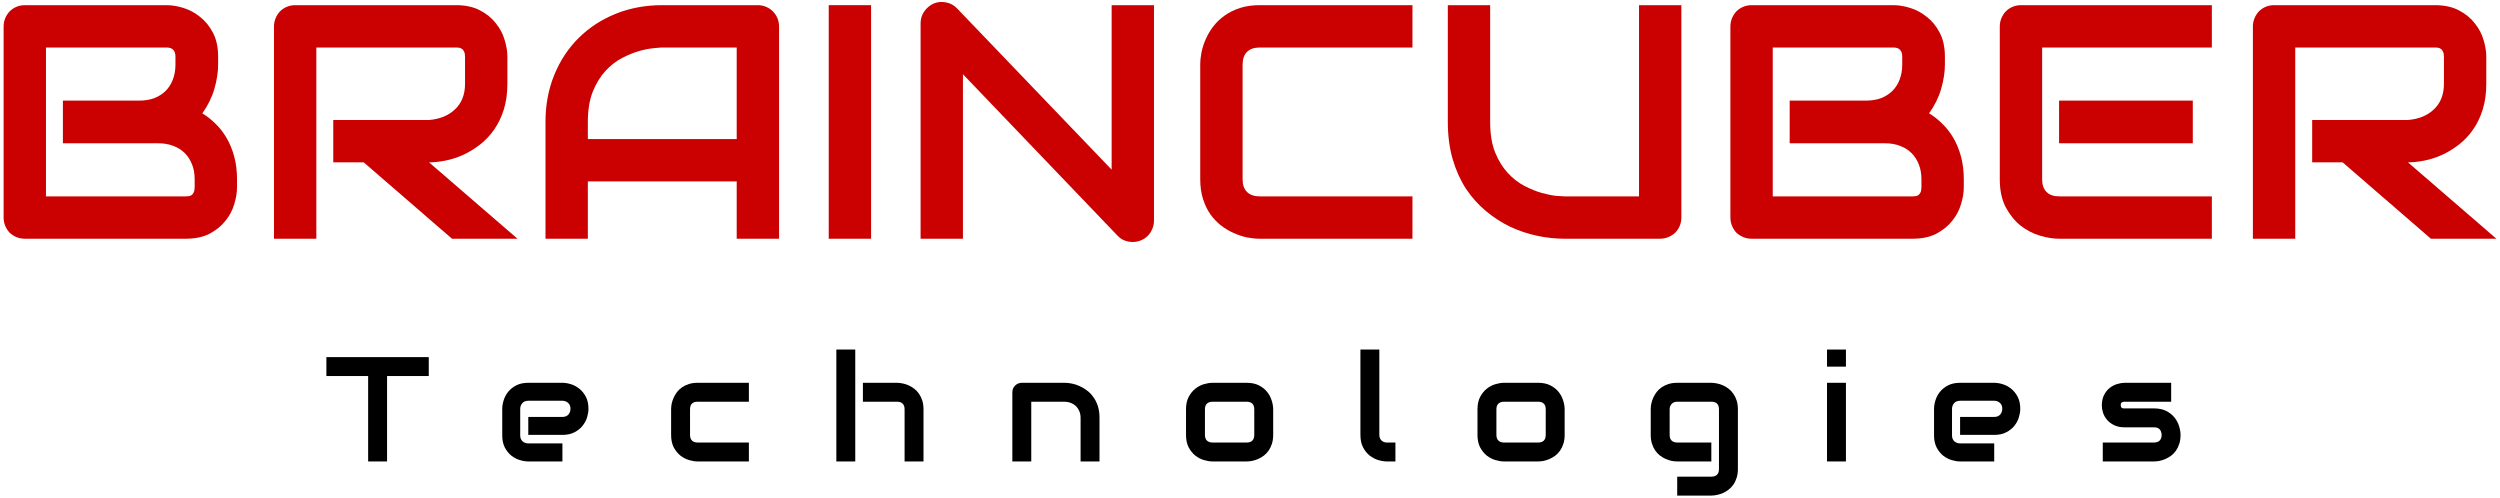
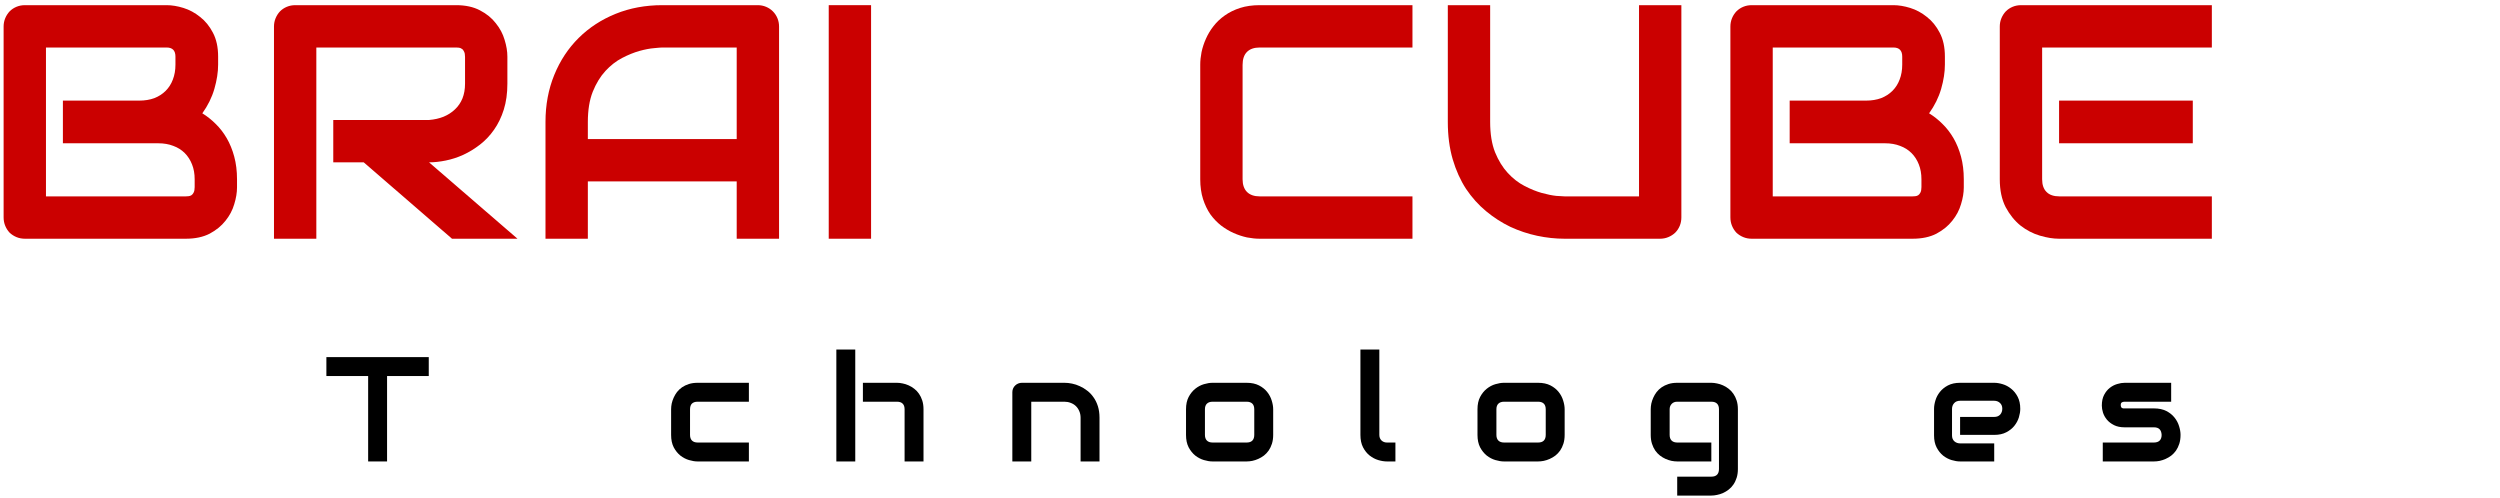
<svg xmlns="http://www.w3.org/2000/svg" width="402" height="80" viewBox="0 0 402 80" fill="none">
  <path d="M38.112 30.137C38.112 30.975 37.963 31.874 37.666 32.835C37.387 33.795 36.916 34.685 36.252 35.506C35.606 36.327 34.759 37.016 33.712 37.575C32.664 38.116 31.381 38.387 29.862 38.387H4.012C3.523 38.387 3.069 38.3 2.65 38.125C2.231 37.95 1.865 37.715 1.55 37.418C1.254 37.104 1.018 36.737 0.843 36.318C0.669 35.899 0.581 35.445 0.581 34.956V4.261C0.581 3.79 0.669 3.345 0.843 2.926C1.018 2.507 1.254 2.14 1.55 1.826C1.865 1.512 2.231 1.267 2.65 1.093C3.069 0.918 3.523 0.831 4.012 0.831H26.797C27.636 0.831 28.535 0.979 29.495 1.276C30.455 1.573 31.346 2.053 32.166 2.716C33.005 3.362 33.694 4.209 34.236 5.257C34.794 6.304 35.074 7.588 35.074 9.107V10.39C35.074 11.595 34.873 12.895 34.471 14.292C34.07 15.672 33.424 16.981 32.533 18.221C33.301 18.692 34.017 19.26 34.681 19.923C35.362 20.587 35.955 21.355 36.462 22.228C36.968 23.101 37.37 24.087 37.666 25.187C37.963 26.287 38.112 27.501 38.112 28.828V30.137ZM31.302 28.828C31.302 27.937 31.163 27.143 30.883 26.444C30.604 25.729 30.211 25.117 29.705 24.611C29.198 24.105 28.587 23.721 27.871 23.459C27.155 23.179 26.352 23.04 25.462 23.04H10.114V16.178H22.398C23.288 16.178 24.091 16.047 24.807 15.785C25.523 15.506 26.134 15.113 26.64 14.607C27.147 14.1 27.531 13.498 27.793 12.799C28.072 12.084 28.212 11.28 28.212 10.39V9.107C28.212 8.129 27.74 7.64 26.797 7.64H7.391V31.578H29.862C29.984 31.578 30.132 31.569 30.307 31.551C30.482 31.534 30.639 31.482 30.778 31.394C30.918 31.307 31.04 31.159 31.145 30.949C31.25 30.739 31.302 30.451 31.302 30.085V28.828Z" fill="#CB0000" />
  <path d="M81.587 13.454C81.587 15.008 81.395 16.396 81.011 17.618C80.627 18.841 80.103 19.923 79.439 20.866C78.793 21.791 78.043 22.586 77.187 23.249C76.332 23.913 75.432 24.463 74.489 24.899C73.564 25.318 72.621 25.624 71.661 25.816C70.718 26.008 69.828 26.104 68.99 26.104L83.211 38.387H72.682L58.487 26.104H53.59V19.294H68.99C69.845 19.225 70.622 19.05 71.32 18.771C72.036 18.474 72.647 18.081 73.154 17.592C73.677 17.103 74.079 16.518 74.359 15.837C74.638 15.139 74.778 14.345 74.778 13.454V9.159C74.778 8.775 74.725 8.487 74.62 8.295C74.533 8.085 74.411 7.937 74.254 7.85C74.114 7.745 73.957 7.684 73.782 7.666C73.625 7.649 73.477 7.64 73.337 7.64H50.866V38.387H44.057V4.261C44.057 3.79 44.144 3.345 44.319 2.926C44.493 2.507 44.729 2.14 45.026 1.826C45.34 1.512 45.707 1.267 46.126 1.093C46.545 0.918 46.999 0.831 47.488 0.831H73.337C74.856 0.831 76.139 1.11 77.187 1.669C78.235 2.21 79.081 2.9 79.727 3.738C80.391 4.558 80.862 5.449 81.142 6.409C81.439 7.369 81.587 8.269 81.587 9.107V13.454Z" fill="#CB0000" />
  <path d="M125.272 38.387H118.462V29.168H94.525V38.387H87.715V19.609C87.715 16.868 88.187 14.345 89.13 12.04C90.072 9.735 91.382 7.753 93.058 6.095C94.734 4.436 96.716 3.144 99.003 2.219C101.29 1.293 103.787 0.831 106.494 0.831H121.841C122.312 0.831 122.758 0.918 123.177 1.093C123.596 1.267 123.962 1.512 124.277 1.826C124.591 2.14 124.835 2.507 125.01 2.926C125.184 3.345 125.272 3.79 125.272 4.261V38.387ZM94.525 22.359H118.462V7.64H106.494C106.284 7.64 105.839 7.675 105.158 7.745C104.494 7.797 103.717 7.946 102.827 8.19C101.954 8.434 101.029 8.81 100.051 9.316C99.073 9.822 98.174 10.521 97.353 11.411C96.533 12.302 95.852 13.419 95.31 14.764C94.787 16.091 94.525 17.706 94.525 19.609V22.359Z" fill="#CB0000" />
  <path d="M140.069 38.387H133.26V0.831H140.069V38.387Z" fill="#CB0000" />
-   <path d="M185.561 35.48C185.561 35.969 185.465 36.423 185.273 36.842C185.098 37.261 184.854 37.627 184.54 37.942C184.243 38.239 183.885 38.474 183.466 38.649C183.047 38.824 182.602 38.911 182.13 38.911C181.711 38.911 181.283 38.832 180.847 38.675C180.428 38.518 180.052 38.265 179.721 37.916L154.84 11.935V38.387H148.031V3.738C148.031 3.039 148.223 2.411 148.607 1.852C149.009 1.276 149.515 0.848 150.126 0.569C150.772 0.307 151.436 0.246 152.116 0.385C152.797 0.508 153.382 0.822 153.871 1.328L178.752 27.282V0.831H185.561V35.48Z" fill="#CB0000" />
  <path d="M227.124 38.387H202.558C201.93 38.387 201.249 38.317 200.515 38.178C199.8 38.02 199.084 37.785 198.368 37.47C197.669 37.156 196.997 36.755 196.351 36.266C195.705 35.759 195.129 35.157 194.623 34.459C194.134 33.743 193.741 32.922 193.444 31.997C193.147 31.054 192.999 29.997 192.999 28.828V10.39C192.999 9.761 193.069 9.089 193.208 8.373C193.366 7.64 193.601 6.924 193.916 6.226C194.23 5.51 194.64 4.829 195.147 4.183C195.653 3.537 196.255 2.969 196.954 2.481C197.669 1.974 198.49 1.573 199.415 1.276C200.341 0.979 201.388 0.831 202.558 0.831H227.124V7.64H202.558C201.668 7.64 200.987 7.876 200.515 8.347C200.044 8.819 199.808 9.517 199.808 10.442V28.828C199.808 29.701 200.044 30.382 200.515 30.87C201.004 31.342 201.685 31.578 202.558 31.578H227.124V38.387Z" fill="#CB0000" />
  <path d="M270.364 34.956C270.364 35.445 270.277 35.899 270.102 36.318C269.928 36.737 269.683 37.104 269.369 37.418C269.055 37.715 268.688 37.95 268.269 38.125C267.85 38.3 267.405 38.387 266.933 38.387H251.586C250.137 38.387 248.67 38.23 247.186 37.916C245.702 37.601 244.261 37.121 242.865 36.475C241.485 35.812 240.185 34.974 238.962 33.961C237.74 32.948 236.666 31.752 235.741 30.373C234.833 28.976 234.117 27.387 233.593 25.606C233.07 23.808 232.808 21.809 232.808 19.609V0.831H239.617V19.609C239.617 21.529 239.879 23.153 240.403 24.48C240.944 25.807 241.625 26.916 242.446 27.806C243.266 28.697 244.165 29.395 245.143 29.901C246.121 30.408 247.046 30.783 247.919 31.028C248.81 31.272 249.587 31.429 250.25 31.499C250.931 31.551 251.376 31.578 251.586 31.578H263.555V0.831H270.364V34.956Z" fill="#CB0000" />
  <path d="M315.777 30.137C315.777 30.975 315.629 31.874 315.332 32.835C315.053 33.795 314.581 34.685 313.918 35.506C313.272 36.327 312.425 37.016 311.378 37.575C310.33 38.116 309.047 38.387 307.528 38.387H281.678C281.189 38.387 280.735 38.3 280.316 38.125C279.897 37.95 279.531 37.715 279.216 37.418C278.919 37.104 278.684 36.737 278.509 36.318C278.335 35.899 278.247 35.445 278.247 34.956V4.261C278.247 3.79 278.335 3.345 278.509 2.926C278.684 2.507 278.919 2.14 279.216 1.826C279.531 1.512 279.897 1.267 280.316 1.093C280.735 0.918 281.189 0.831 281.678 0.831H304.463C305.301 0.831 306.201 0.979 307.161 1.276C308.121 1.573 309.012 2.053 309.832 2.716C310.67 3.362 311.36 4.209 311.901 5.257C312.46 6.304 312.739 7.588 312.739 9.107V10.39C312.739 11.595 312.539 12.895 312.137 14.292C311.735 15.672 311.089 16.981 310.199 18.221C310.967 18.692 311.683 19.26 312.347 19.923C313.027 20.587 313.621 21.355 314.127 22.228C314.634 23.101 315.035 24.087 315.332 25.187C315.629 26.287 315.777 27.501 315.777 28.828V30.137ZM308.968 28.828C308.968 27.937 308.828 27.143 308.549 26.444C308.27 25.729 307.877 25.117 307.37 24.611C306.864 24.105 306.253 23.721 305.537 23.459C304.821 23.179 304.018 23.04 303.128 23.04H287.78V16.178H300.063C300.954 16.178 301.757 16.047 302.473 15.785C303.189 15.506 303.8 15.113 304.306 14.607C304.813 14.1 305.197 13.498 305.459 12.799C305.738 12.084 305.878 11.28 305.878 10.39V9.107C305.878 8.129 305.406 7.64 304.463 7.64H285.057V31.578H307.528C307.65 31.578 307.798 31.569 307.973 31.551C308.147 31.534 308.305 31.482 308.444 31.394C308.584 31.307 308.706 31.159 308.811 30.949C308.916 30.739 308.968 30.451 308.968 30.085V28.828Z" fill="#CB0000" />
  <path d="M352.601 23.04H331.099V16.178H352.601V23.04ZM355.665 38.387H331.099C330.156 38.387 329.126 38.221 328.008 37.889C326.891 37.558 325.852 37.016 324.892 36.266C323.949 35.497 323.154 34.511 322.508 33.306C321.88 32.084 321.565 30.591 321.565 28.828V4.261C321.565 3.79 321.653 3.345 321.827 2.926C322.002 2.507 322.238 2.14 322.534 1.826C322.849 1.512 323.215 1.267 323.634 1.093C324.053 0.918 324.507 0.831 324.996 0.831H355.665V7.64H328.375V28.828C328.375 29.718 328.611 30.399 329.082 30.87C329.553 31.342 330.243 31.578 331.151 31.578H355.665V38.387Z" fill="#CB0000" />
-   <path d="M399.795 13.454C399.795 15.008 399.603 16.396 399.219 17.618C398.835 18.841 398.311 19.923 397.647 20.866C397.001 21.791 396.25 22.586 395.395 23.249C394.539 23.913 393.64 24.463 392.697 24.899C391.772 25.318 390.829 25.624 389.869 25.816C388.926 26.008 388.035 26.104 387.197 26.104L401.419 38.387H390.89L376.695 26.104H371.798V19.294H387.197C388.053 19.225 388.83 19.05 389.528 18.771C390.244 18.474 390.855 18.081 391.362 17.592C391.885 17.103 392.287 16.518 392.566 15.837C392.846 15.139 392.985 14.345 392.985 13.454V9.159C392.985 8.775 392.933 8.487 392.828 8.295C392.741 8.085 392.619 7.937 392.462 7.85C392.322 7.745 392.165 7.684 391.99 7.666C391.833 7.649 391.685 7.64 391.545 7.64H369.074V38.387H362.265V4.261C362.265 3.79 362.352 3.345 362.526 2.926C362.701 2.507 362.937 2.14 363.234 1.826C363.548 1.512 363.915 1.267 364.334 1.093C364.753 0.918 365.207 0.831 365.695 0.831H391.545C393.064 0.831 394.347 1.11 395.395 1.669C396.442 2.21 397.289 2.9 397.935 3.738C398.599 4.558 399.07 5.449 399.35 6.409C399.646 7.369 399.795 8.269 399.795 9.107V13.454Z" fill="#CB0000" />
  <path d="M68.944 60.466H62.24V74.201H59.198V60.466H52.483V57.424H68.944V60.466Z" fill="black" />
-   <path d="M94.624 65.742C94.624 66.163 94.55 66.619 94.402 67.111C94.253 67.594 94.012 68.047 93.676 68.468C93.349 68.881 92.916 69.228 92.378 69.509C91.847 69.79 91.2 69.93 90.436 69.93H84.949V67.041H90.436C90.849 67.041 91.169 66.916 91.395 66.666C91.621 66.409 91.734 66.093 91.734 65.719C91.734 65.321 91.606 65.009 91.348 64.783C91.099 64.556 90.794 64.443 90.436 64.443H84.949C84.535 64.443 84.215 64.572 83.989 64.829C83.763 65.079 83.65 65.391 83.65 65.765V70.012C83.65 70.418 83.775 70.734 84.024 70.96C84.282 71.186 84.598 71.299 84.972 71.299H90.436V74.201H84.949C84.527 74.201 84.071 74.126 83.58 73.978C83.096 73.83 82.644 73.592 82.223 73.265C81.809 72.929 81.462 72.496 81.181 71.966C80.901 71.428 80.76 70.776 80.76 70.012V65.742C80.76 65.321 80.834 64.868 80.983 64.385C81.131 63.894 81.369 63.441 81.696 63.028C82.031 62.606 82.464 62.256 82.995 61.975C83.533 61.694 84.184 61.554 84.949 61.554H90.436C90.857 61.554 91.309 61.628 91.793 61.776C92.284 61.924 92.736 62.166 93.15 62.501C93.571 62.829 93.922 63.262 94.203 63.8C94.484 64.33 94.624 64.978 94.624 65.742Z" fill="black" />
  <path d="M120.421 74.201H112.173C111.752 74.201 111.292 74.126 110.793 73.978C110.294 73.83 109.83 73.588 109.401 73.253C108.979 72.91 108.624 72.469 108.336 71.931C108.055 71.385 107.915 70.718 107.915 69.93V65.812C107.915 65.524 107.946 65.219 108.008 64.9C108.079 64.58 108.184 64.264 108.324 63.952C108.465 63.632 108.644 63.328 108.862 63.039C109.089 62.751 109.358 62.497 109.67 62.279C109.989 62.061 110.356 61.885 110.769 61.752C111.183 61.62 111.651 61.554 112.173 61.554H120.421V64.595H112.173C111.775 64.595 111.471 64.697 111.261 64.9C111.058 65.102 110.957 65.414 110.957 65.835V69.93C110.957 70.328 111.062 70.632 111.272 70.843C111.483 71.053 111.791 71.159 112.197 71.159H120.421V74.201Z" fill="black" />
  <path d="M148.5 74.201H145.458V65.812C145.458 65.414 145.357 65.114 145.154 64.911C144.951 64.701 144.647 64.595 144.241 64.595H138.755V61.554H144.241C144.53 61.554 144.834 61.589 145.154 61.659C145.474 61.721 145.79 61.823 146.102 61.963C146.421 62.103 146.726 62.287 147.014 62.513C147.303 62.731 147.556 63 147.775 63.32C147.993 63.632 148.169 63.995 148.301 64.408C148.434 64.822 148.5 65.29 148.5 65.812V74.201ZM137.526 74.201H134.484V56.207H137.526V74.201Z" fill="black" />
  <path d="M176.801 74.201H173.759V67.181C173.759 66.783 173.689 66.428 173.549 66.116C173.416 65.796 173.233 65.524 172.999 65.297C172.765 65.071 172.488 64.9 172.168 64.783C171.856 64.658 171.517 64.595 171.15 64.595H165.827V74.201H162.785V63.063C162.785 62.852 162.824 62.657 162.902 62.478C162.98 62.291 163.09 62.131 163.23 61.998C163.37 61.858 163.534 61.749 163.721 61.671C163.908 61.593 164.107 61.554 164.318 61.554H171.174C171.556 61.554 171.958 61.596 172.379 61.682C172.808 61.768 173.229 61.908 173.642 62.103C174.063 62.291 174.461 62.532 174.836 62.829C175.218 63.117 175.553 63.472 175.842 63.894C176.138 64.307 176.372 64.787 176.544 65.332C176.715 65.878 176.801 66.495 176.801 67.181V74.201Z" fill="black" />
  <path d="M204.728 69.93C204.728 70.453 204.661 70.925 204.529 71.346C204.396 71.759 204.221 72.126 204.002 72.446C203.784 72.758 203.531 73.027 203.242 73.253C202.953 73.471 202.649 73.651 202.329 73.791C202.017 73.931 201.698 74.037 201.37 74.107C201.05 74.169 200.746 74.201 200.458 74.201H194.971C194.549 74.201 194.089 74.126 193.59 73.978C193.091 73.83 192.627 73.588 192.198 73.253C191.777 72.91 191.422 72.469 191.133 71.931C190.852 71.385 190.712 70.718 190.712 69.93V65.812C190.712 65.032 190.852 64.373 191.133 63.835C191.422 63.289 191.777 62.848 192.198 62.513C192.627 62.17 193.091 61.924 193.59 61.776C194.089 61.628 194.549 61.554 194.971 61.554H200.458C201.237 61.554 201.9 61.694 202.446 61.975C202.992 62.256 203.433 62.61 203.768 63.039C204.104 63.461 204.346 63.921 204.494 64.42C204.65 64.919 204.728 65.383 204.728 65.812V69.93ZM201.686 65.835C201.686 65.414 201.581 65.102 201.37 64.9C201.159 64.697 200.855 64.595 200.458 64.595H194.994C194.588 64.595 194.28 64.701 194.07 64.911C193.859 65.114 193.754 65.414 193.754 65.812V69.93C193.754 70.328 193.859 70.632 194.07 70.843C194.28 71.053 194.588 71.159 194.994 71.159H200.458C200.871 71.159 201.179 71.053 201.382 70.843C201.585 70.632 201.686 70.328 201.686 69.93V65.835Z" fill="black" />
  <path d="M224.383 74.201H223.026C222.589 74.201 222.121 74.126 221.622 73.978C221.131 73.83 220.67 73.588 220.241 73.253C219.812 72.91 219.458 72.469 219.177 71.931C218.896 71.385 218.756 70.718 218.756 69.93V56.207H221.797V69.93C221.797 70.305 221.914 70.605 222.148 70.831C222.382 71.049 222.675 71.159 223.026 71.159H224.383V74.201Z" fill="black" />
  <path d="M251.596 69.93C251.596 70.453 251.53 70.925 251.397 71.346C251.265 71.759 251.089 72.126 250.871 72.446C250.652 72.758 250.399 73.027 250.11 73.253C249.822 73.471 249.517 73.651 249.198 73.791C248.886 73.931 248.566 74.037 248.238 74.107C247.919 74.169 247.614 74.201 247.326 74.201H241.839C241.418 74.201 240.957 74.126 240.458 73.978C239.959 73.83 239.495 73.588 239.066 73.253C238.645 72.91 238.29 72.469 238.001 71.931C237.721 71.385 237.58 70.718 237.58 69.93V65.812C237.58 65.032 237.721 64.373 238.001 63.835C238.29 63.289 238.645 62.848 239.066 62.513C239.495 62.17 239.959 61.924 240.458 61.776C240.957 61.628 241.418 61.554 241.839 61.554H247.326C248.106 61.554 248.769 61.694 249.315 61.975C249.861 62.256 250.301 62.61 250.637 63.039C250.972 63.461 251.214 63.921 251.362 64.42C251.518 64.919 251.596 65.383 251.596 65.812V69.93ZM248.554 65.835C248.554 65.414 248.449 65.102 248.238 64.9C248.028 64.697 247.724 64.595 247.326 64.595H241.862C241.457 64.595 241.149 64.701 240.938 64.911C240.727 65.114 240.622 65.414 240.622 65.812V69.93C240.622 70.328 240.727 70.632 240.938 70.843C241.149 71.053 241.457 71.159 241.862 71.159H247.326C247.739 71.159 248.047 71.053 248.25 70.843C248.453 70.632 248.554 70.328 248.554 69.93V65.835Z" fill="black" />
  <path d="M279.453 75.417C279.453 75.94 279.386 76.408 279.254 76.821C279.121 77.242 278.946 77.609 278.727 77.921C278.509 78.241 278.255 78.51 277.967 78.728C277.678 78.954 277.374 79.138 277.054 79.278C276.742 79.418 276.422 79.52 276.095 79.582C275.775 79.652 275.471 79.688 275.182 79.688H269.695V76.646H275.182C275.596 76.646 275.904 76.54 276.107 76.33C276.309 76.119 276.411 75.815 276.411 75.417V65.812C276.411 65.414 276.309 65.114 276.107 64.911C275.904 64.701 275.596 64.595 275.182 64.595H269.695C269.321 64.595 269.025 64.712 268.806 64.946C268.588 65.173 268.479 65.461 268.479 65.812V69.93C268.479 70.328 268.584 70.632 268.794 70.843C269.005 71.053 269.313 71.159 269.719 71.159H275.182V74.201H269.695C269.407 74.201 269.103 74.169 268.783 74.107C268.463 74.037 268.143 73.931 267.823 73.791C267.511 73.651 267.211 73.471 266.923 73.253C266.634 73.027 266.381 72.758 266.162 72.446C265.944 72.126 265.768 71.759 265.636 71.346C265.503 70.925 265.437 70.453 265.437 69.93V65.812C265.437 65.524 265.468 65.219 265.53 64.9C265.601 64.58 265.706 64.264 265.846 63.952C265.987 63.632 266.166 63.328 266.384 63.039C266.611 62.751 266.88 62.497 267.192 62.279C267.511 62.061 267.878 61.885 268.291 61.752C268.705 61.62 269.173 61.554 269.695 61.554H275.182C275.471 61.554 275.775 61.589 276.095 61.659C276.422 61.721 276.742 61.823 277.054 61.963C277.374 62.103 277.678 62.287 277.967 62.513C278.255 62.731 278.509 63 278.727 63.32C278.946 63.632 279.121 63.995 279.254 64.408C279.386 64.822 279.453 65.29 279.453 65.812V75.417Z" fill="black" />
-   <path d="M296.826 58.956H293.785V56.207H296.826V58.956ZM296.826 74.201H293.785V61.554H296.826V74.201Z" fill="black" />
  <path d="M324.858 65.742C324.858 66.163 324.784 66.619 324.636 67.111C324.488 67.594 324.246 68.047 323.911 68.468C323.583 68.881 323.15 69.228 322.612 69.509C322.082 69.79 321.434 69.93 320.67 69.93H315.183V67.041H320.67C321.083 67.041 321.403 66.916 321.629 66.666C321.856 66.409 321.969 66.093 321.969 65.719C321.969 65.321 321.84 65.009 321.583 64.783C321.333 64.556 321.029 64.443 320.67 64.443H315.183C314.77 64.443 314.45 64.572 314.224 64.829C313.998 65.079 313.884 65.391 313.884 65.765V70.012C313.884 70.418 314.009 70.734 314.259 70.96C314.516 71.186 314.832 71.299 315.206 71.299H320.67V74.201H315.183C314.762 74.201 314.306 74.126 313.814 73.978C313.331 73.83 312.878 73.592 312.457 73.265C312.044 72.929 311.697 72.496 311.416 71.966C311.135 71.428 310.995 70.776 310.995 70.012V65.742C310.995 65.321 311.069 64.868 311.217 64.385C311.365 63.894 311.603 63.441 311.931 63.028C312.266 62.606 312.699 62.256 313.229 61.975C313.767 61.694 314.419 61.554 315.183 61.554H320.67C321.091 61.554 321.544 61.628 322.027 61.776C322.519 61.924 322.971 62.166 323.384 62.501C323.805 62.829 324.156 63.262 324.437 63.8C324.718 64.33 324.858 64.978 324.858 65.742Z" fill="black" />
  <path d="M350.632 69.93C350.632 70.453 350.566 70.925 350.434 71.346C350.301 71.759 350.125 72.126 349.907 72.446C349.689 72.758 349.435 73.027 349.147 73.253C348.858 73.471 348.554 73.651 348.234 73.791C347.922 73.931 347.602 74.037 347.275 74.107C346.955 74.169 346.651 74.201 346.362 74.201H338.126V71.159H346.339C346.752 71.159 347.064 71.053 347.275 70.843C347.485 70.632 347.591 70.328 347.591 69.93C347.552 69.119 347.142 68.714 346.362 68.714H341.647C340.977 68.714 340.407 68.597 339.939 68.363C339.471 68.129 339.089 67.836 338.793 67.485C338.504 67.134 338.294 66.756 338.161 66.35C338.036 65.945 337.974 65.567 337.974 65.216C337.974 64.537 338.095 63.968 338.336 63.507C338.578 63.039 338.882 62.661 339.249 62.373C339.616 62.084 340.013 61.877 340.442 61.752C340.871 61.62 341.273 61.554 341.647 61.554H349.123V64.595H341.671C341.515 64.595 341.39 64.615 341.296 64.654C341.211 64.685 341.144 64.732 341.097 64.794C341.058 64.849 341.035 64.911 341.027 64.981C341.019 65.044 341.016 65.106 341.016 65.169C341.023 65.293 341.047 65.391 341.086 65.461C341.125 65.531 341.172 65.582 341.226 65.613C341.289 65.644 341.355 65.664 341.425 65.672C341.503 65.672 341.577 65.672 341.647 65.672H346.362C347.142 65.672 347.805 65.812 348.351 66.093C348.897 66.374 349.338 66.729 349.673 67.158C350.008 67.579 350.25 68.039 350.398 68.538C350.554 69.037 350.632 69.501 350.632 69.93Z" fill="black" />
</svg>